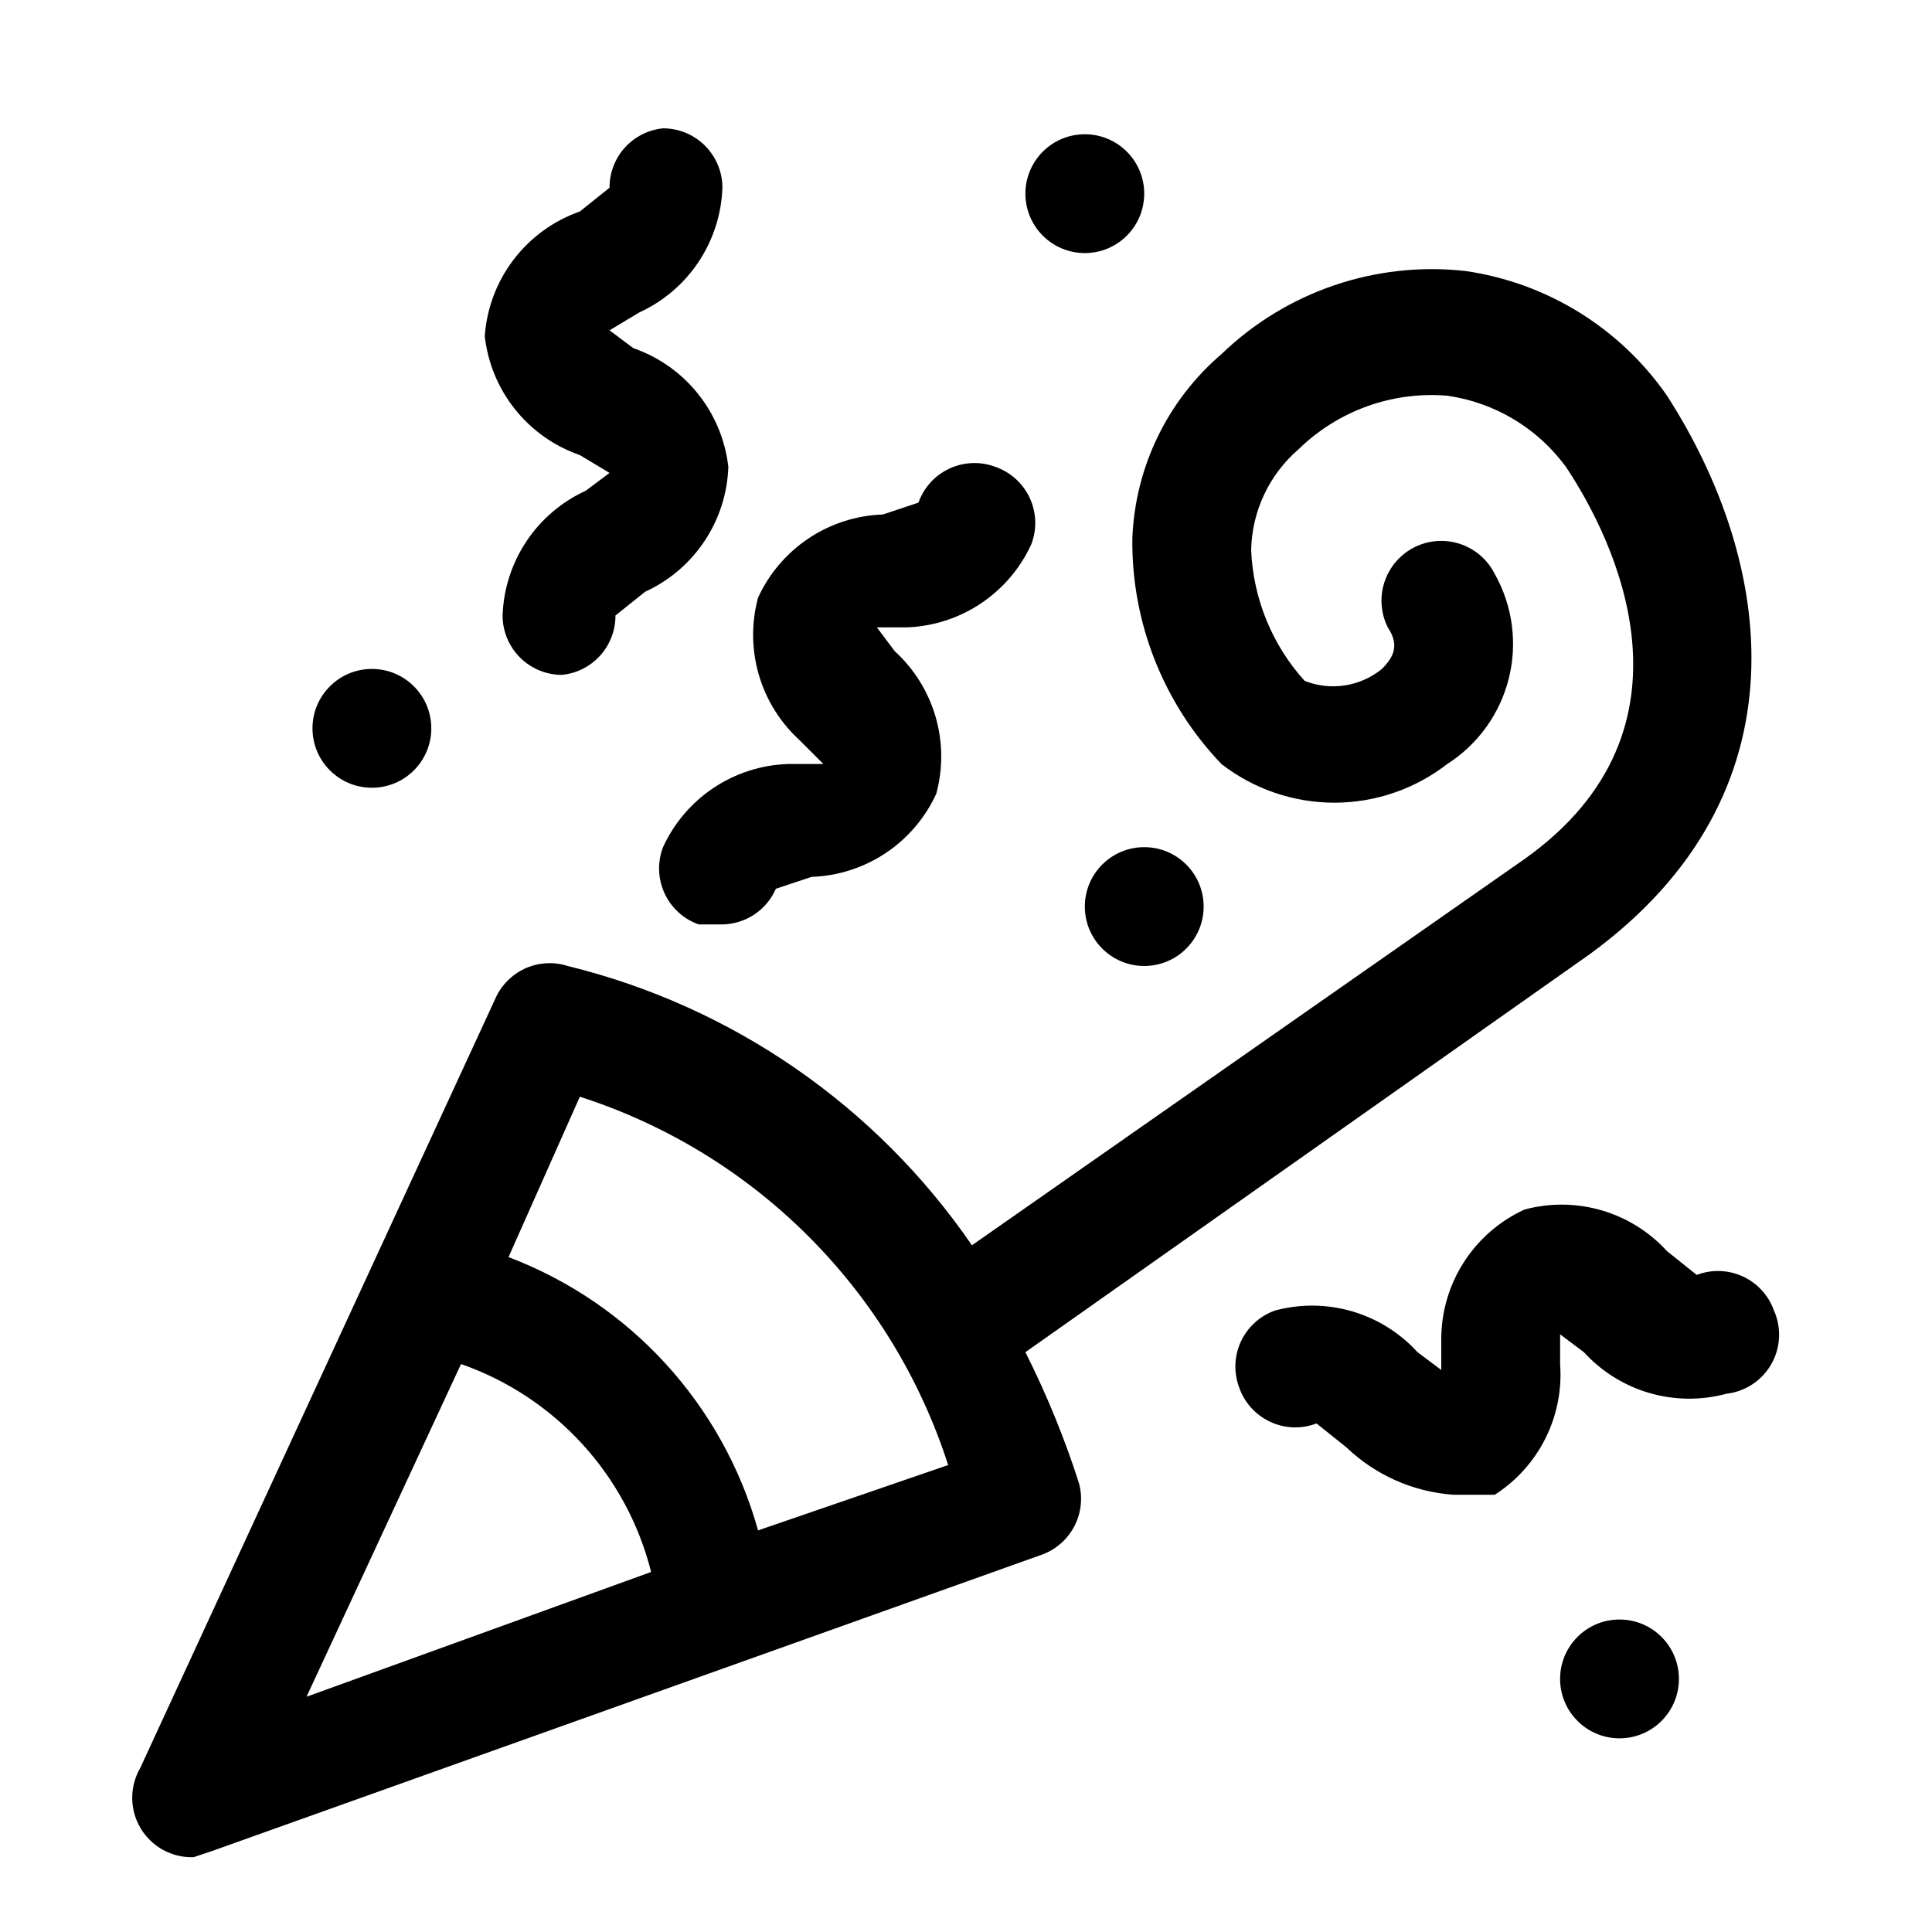
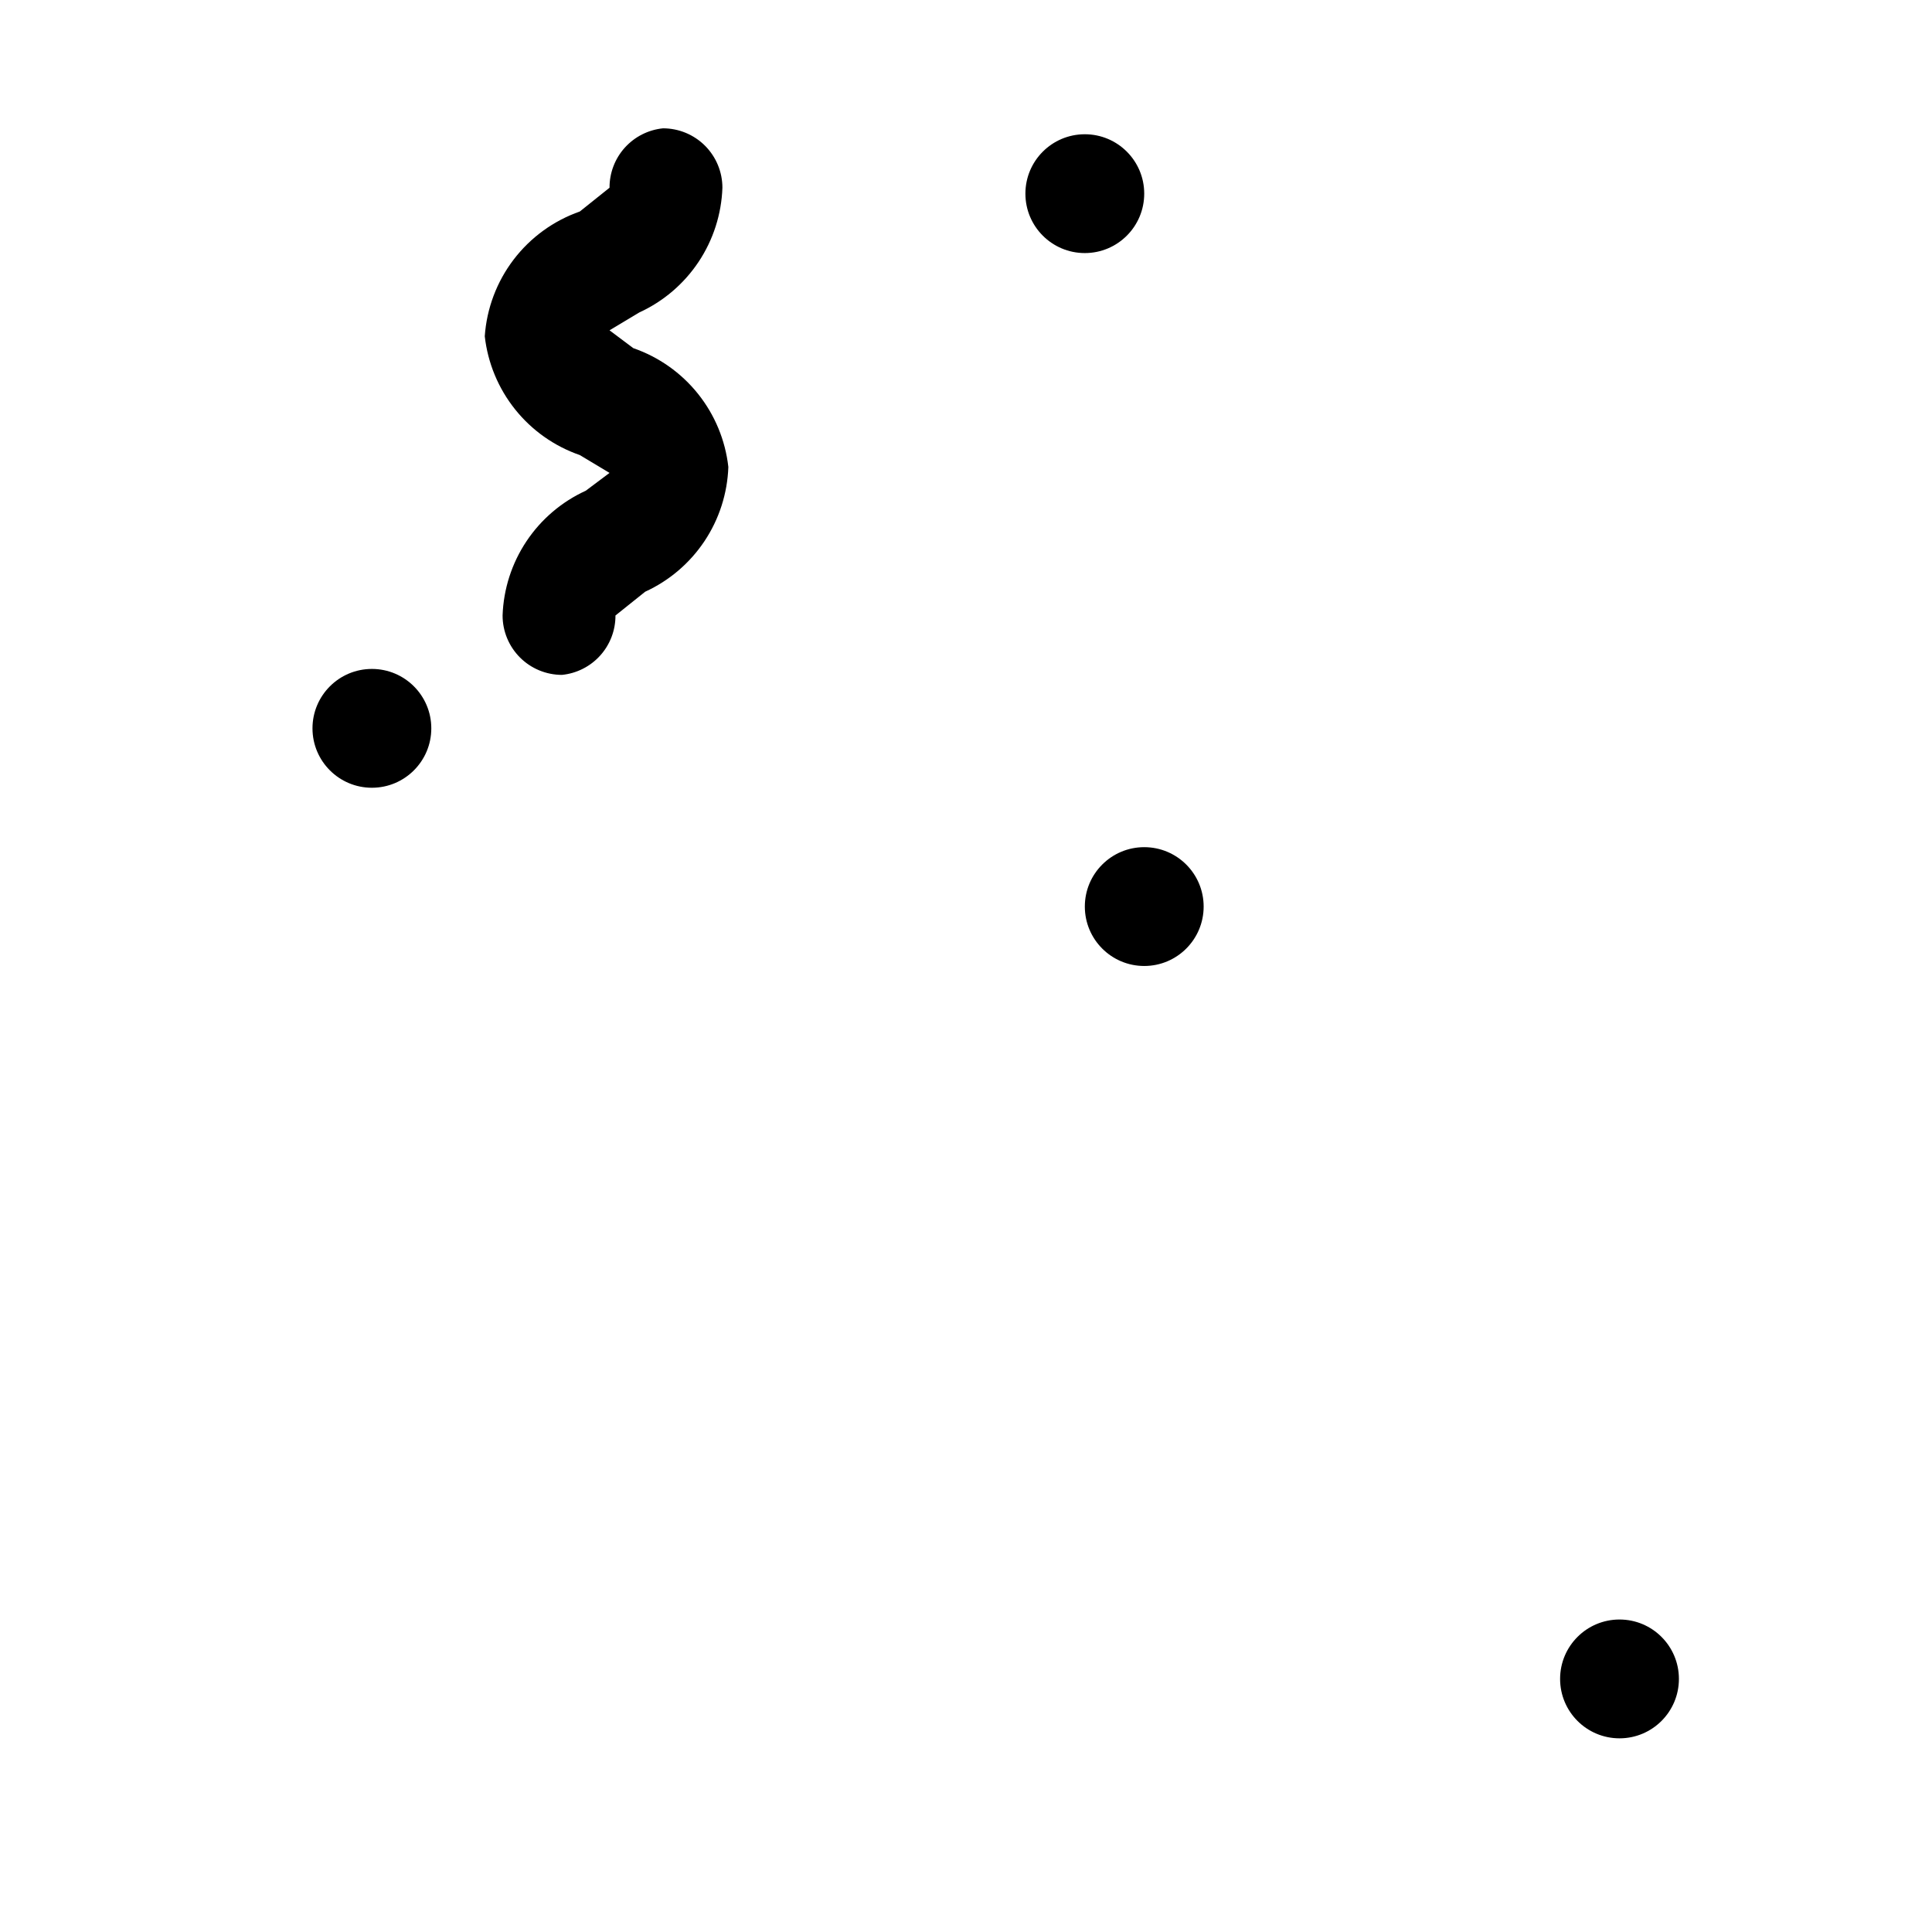
<svg xmlns="http://www.w3.org/2000/svg" fill="#000000" width="800px" height="800px" version="1.1" viewBox="144 144 512 512">
  <g>
-     <path d="m200.05 634.59 220.42-78.719-0.004-0.004c3.637-1.418 6.617-4.137 8.363-7.625 1.746-3.492 2.133-7.508 1.086-11.266-3.82-11.898-8.559-23.477-14.172-34.637l149.57-105.48c58.254-42.508 48.805-103.91 20.469-147.99l-0.004-0.004c-12.473-17.98-31.867-29.961-53.527-33.062-23.727-2.609-47.379 5.465-64.551 22.043-14.328 12.266-22.887 29.957-23.617 48.805-0.266 22.266 8.211 43.746 23.617 59.828 8.559 6.637 19.082 10.242 29.914 10.242 10.828 0 21.352-3.606 29.91-10.242 8.141-5.195 13.984-13.312 16.324-22.684 2.344-9.371 1.012-19.281-3.727-27.699-2.531-5.059-7.57-8.387-13.223-8.727-5.648-0.34-11.051 2.359-14.168 7.086-3.117 4.723-3.481 10.75-0.949 15.812 3.148 4.723 1.574 7.871-1.574 11.02-2.824 2.297-6.207 3.801-9.805 4.356-3.598 0.555-7.281 0.137-10.664-1.207-8.617-9.539-13.629-21.789-14.168-34.637 0.195-10.309 4.777-20.043 12.594-26.766 10.449-10.203 24.809-15.371 39.359-14.168 12.617 1.793 23.973 8.605 31.488 18.895 12.594 18.895 37.785 69.273-11.02 103.91l-146.42 102.34c-25.391-36.977-63.5-63.316-107.06-73.996-3.57-1.156-7.434-0.996-10.898 0.445-3.465 1.445-6.297 4.078-7.992 7.426l-94.465 204.67c-1.883 3.258-2.539 7.086-1.844 10.785s2.691 7.027 5.629 9.383c2.938 2.356 6.621 3.578 10.383 3.449zm97.613-199.95c46.363 14.91 82.699 51.246 97.609 97.613l-50.383 17.32 0.004-0.004c-9.27-33.281-33.82-60.168-66.125-72.422zm-31.488 70.848c24.988 8.727 43.918 29.434 50.379 55.102l-91.316 33.062z" />
-     <path d="m362.21 346.47h-9.445c-7.012 0.242-13.82 2.43-19.66 6.324-5.84 3.894-10.48 9.336-13.402 15.719-1.516 3.961-1.367 8.371 0.41 12.223 1.777 3.856 5.035 6.824 9.035 8.242h6.301c3.019-0.051 5.957-0.965 8.473-2.641 2.512-1.676 4.488-4.039 5.695-6.805l9.445-3.148c7.016-0.242 13.824-2.43 19.664-6.324 5.84-3.894 10.48-9.336 13.398-15.719 1.812-6.703 1.742-13.773-0.199-20.441-1.945-6.664-5.688-12.664-10.82-17.344l-4.723-6.297h7.871c7.016-0.242 13.824-2.43 19.664-6.324 5.84-3.894 10.48-9.336 13.398-15.719 1.516-3.961 1.371-8.371-0.41-12.223-1.777-3.856-5.035-6.828-9.035-8.242-3.965-1.52-8.371-1.371-12.227 0.406-3.852 1.781-6.824 5.039-8.242 9.039l-9.445 3.148c-7.016 0.242-13.824 2.43-19.664 6.324-5.84 3.894-10.477 9.336-13.398 15.719-1.812 6.703-1.742 13.773 0.203 20.441 1.941 6.664 5.688 12.664 10.816 17.344z" />
-     <path d="m614.12 491.31c-1.418-4-4.391-7.258-8.242-9.035s-8.262-1.926-12.227-0.41l-7.871-6.297c-4.676-5.133-10.68-8.875-17.344-10.82-6.664-1.941-13.738-2.012-20.441-0.199-6.621 3.031-12.223 7.918-16.137 14.062-3.91 6.144-5.961 13.289-5.906 20.574v7.871l-6.297-4.723c-4.676-5.133-10.68-8.875-17.344-10.82-6.664-1.945-13.738-2.016-20.441-0.203-4 1.418-7.258 4.391-9.035 8.242-1.781 3.856-1.926 8.262-0.41 12.227 1.418 4 4.387 7.258 8.242 9.039 3.852 1.777 8.262 1.926 12.223 0.406l7.871 6.297h0.004c7.688 7.379 17.711 11.832 28.34 12.598h11.02c5.742-3.676 10.383-8.832 13.434-14.934 3.047-6.098 4.391-12.906 3.883-19.703v-7.871l6.297 4.723h0.004c4.676 5.129 10.676 8.875 17.344 10.816 6.664 1.945 13.738 2.016 20.441 0.203 4.981-0.57 9.391-3.477 11.879-7.832 2.488-4.352 2.754-9.629 0.715-14.211z" />
    <path d="m297.66 264.6 7.871 4.723-6.297 4.723c-6.383 2.918-11.828 7.559-15.719 13.398-3.894 5.84-6.082 12.648-6.324 19.664 0 4.176 1.66 8.18 4.609 11.133 2.953 2.953 6.957 4.609 11.133 4.609 3.898-0.391 7.508-2.219 10.129-5.133 2.621-2.91 4.062-6.695 4.043-10.609l7.871-6.297c6.383-2.922 11.824-7.562 15.719-13.402 3.891-5.84 6.082-12.648 6.324-19.66-0.797-7.094-3.586-13.812-8.043-19.387-4.461-5.574-10.406-9.77-17.148-12.102l-6.297-4.723 7.871-4.723v-0.004c6.383-2.918 11.824-7.559 15.719-13.398 3.891-5.84 6.082-12.648 6.324-19.664 0-4.176-1.66-8.18-4.613-11.133-2.953-2.949-6.957-4.609-11.133-4.609-3.894 0.391-7.508 2.223-10.129 5.133-2.617 2.91-4.059 6.695-4.039 10.609l-7.871 6.297v0.004c-6.973 2.445-13.074 6.879-17.551 12.754-4.477 5.879-7.133 12.938-7.641 20.309 0.797 7.09 3.586 13.812 8.043 19.383 4.457 5.574 10.402 9.77 17.148 12.105z" />
    <path d="m588.93 588.93c0 8.695-7.047 15.746-15.742 15.746-8.695 0-15.746-7.051-15.746-15.746 0-8.695 7.051-15.742 15.746-15.742 8.695 0 15.742 7.047 15.742 15.742" />
    <path d="m462.98 384.25c0 8.695-7.051 15.746-15.746 15.746-8.695 0-15.742-7.051-15.742-15.746 0-8.695 7.047-15.742 15.742-15.742 8.695 0 15.746 7.047 15.746 15.742" />
    <path d="m447.23 195.32c0 8.695-7.047 15.746-15.742 15.746-8.695 0-15.746-7.051-15.746-15.746 0-8.695 7.051-15.742 15.746-15.742 8.695 0 15.742 7.047 15.742 15.742" />
    <path d="m258.3 337.02c0 8.695-7.047 15.742-15.742 15.742-8.695 0-15.746-7.047-15.746-15.742 0-8.695 7.051-15.746 15.746-15.746 8.695 0 15.742 7.051 15.742 15.746" />
  </g>
</svg>